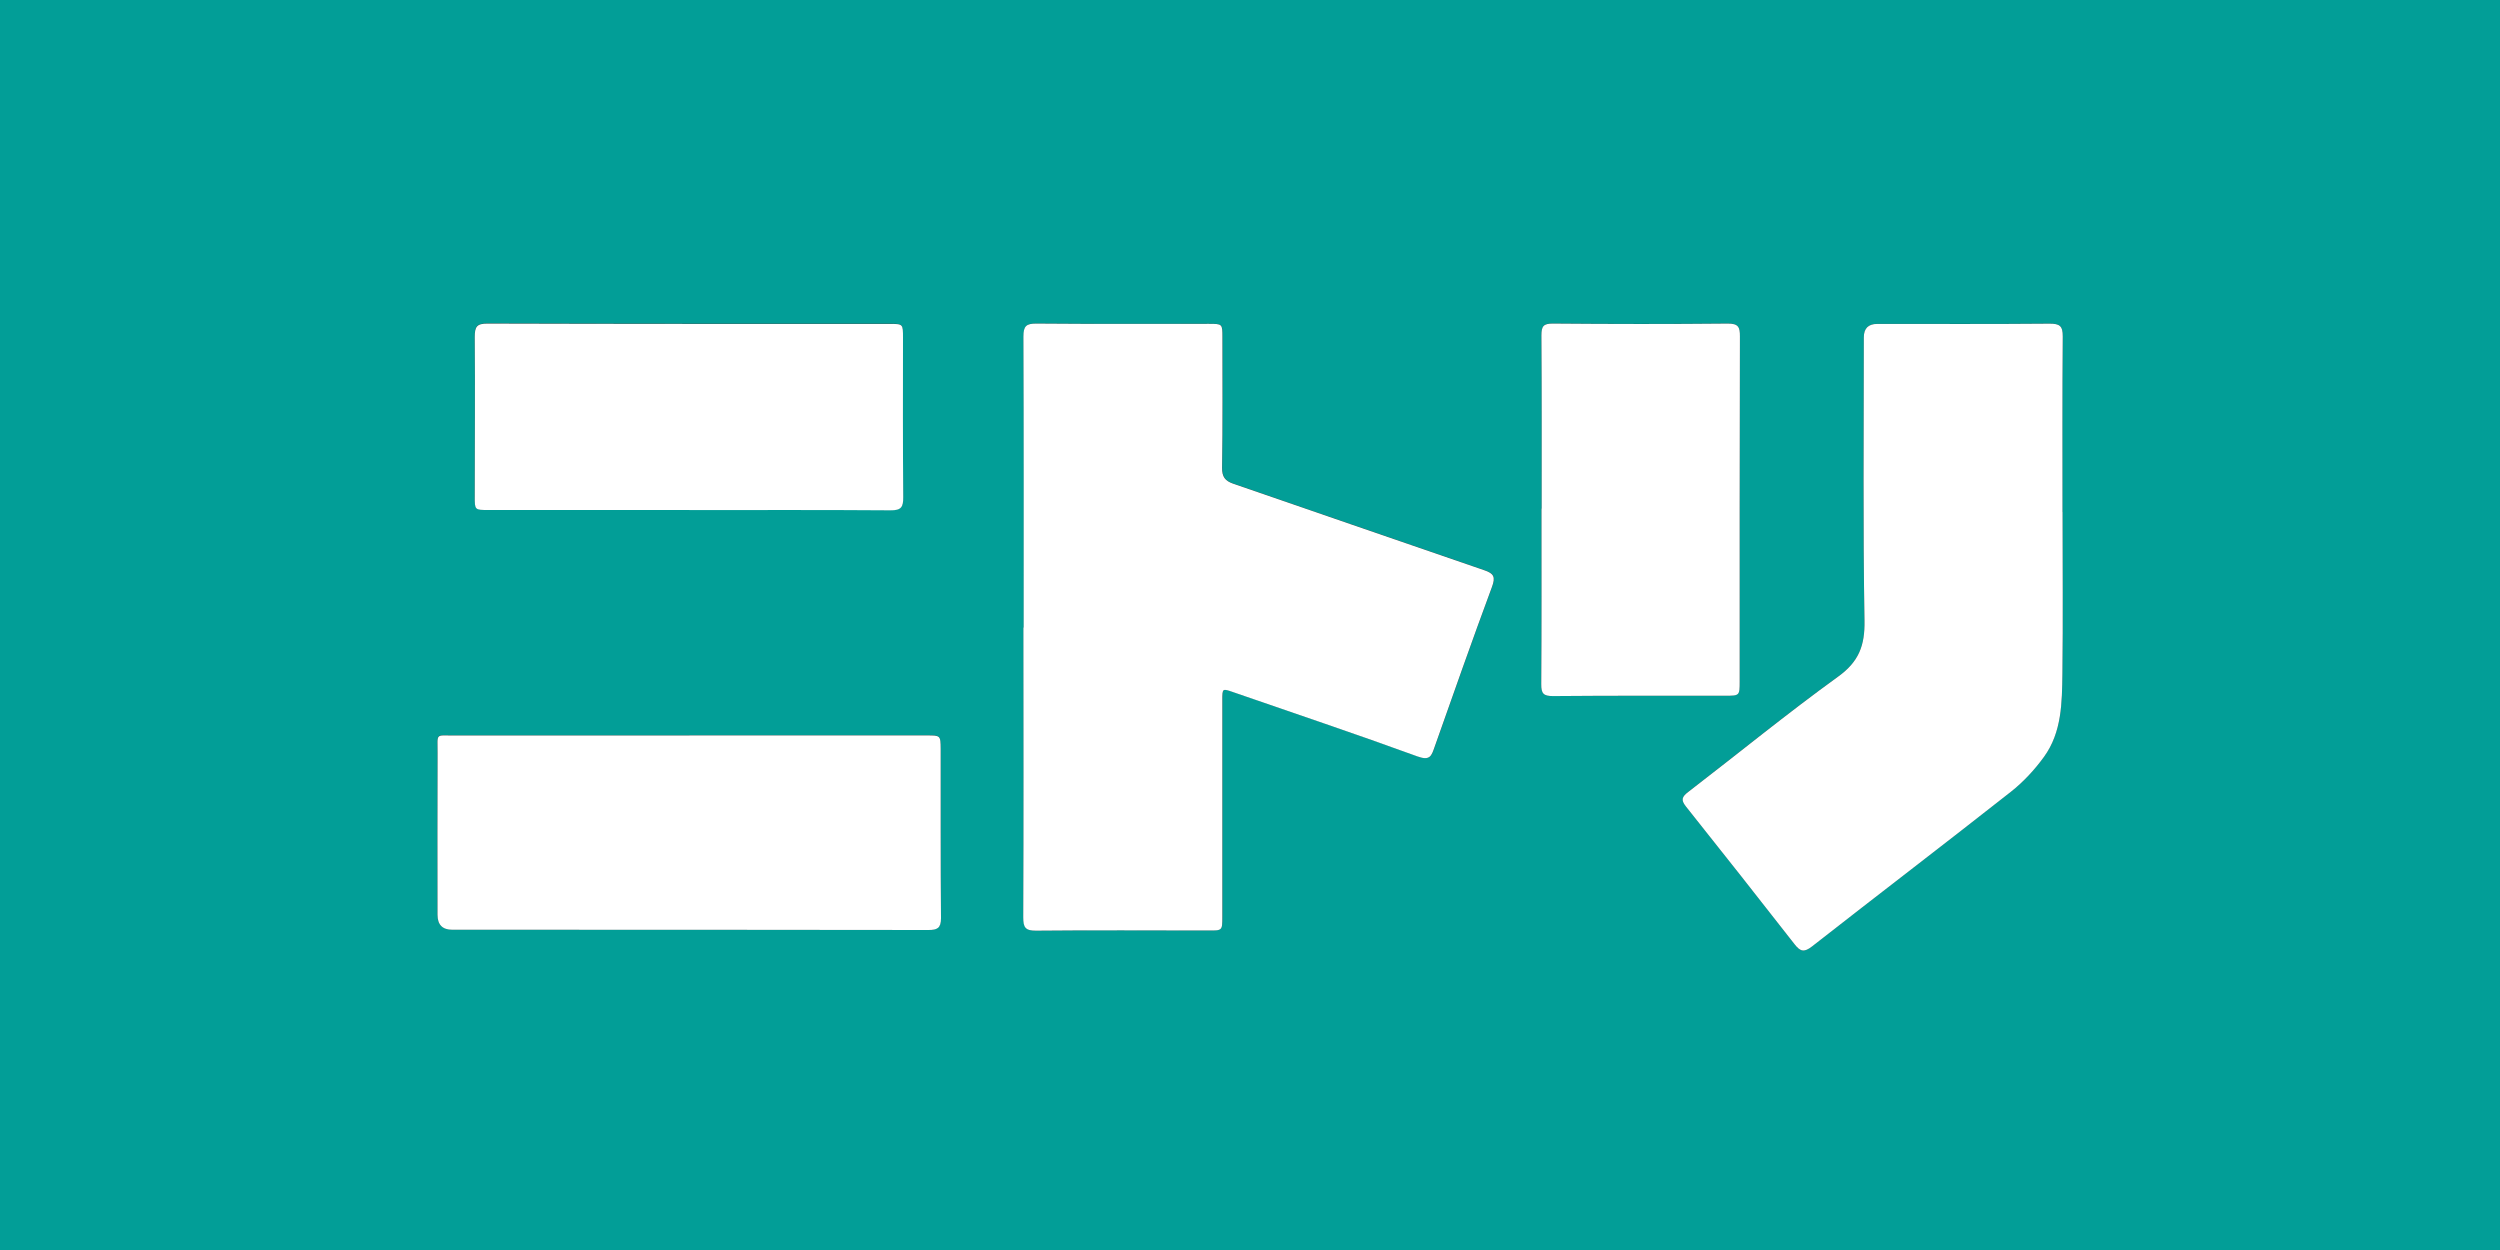
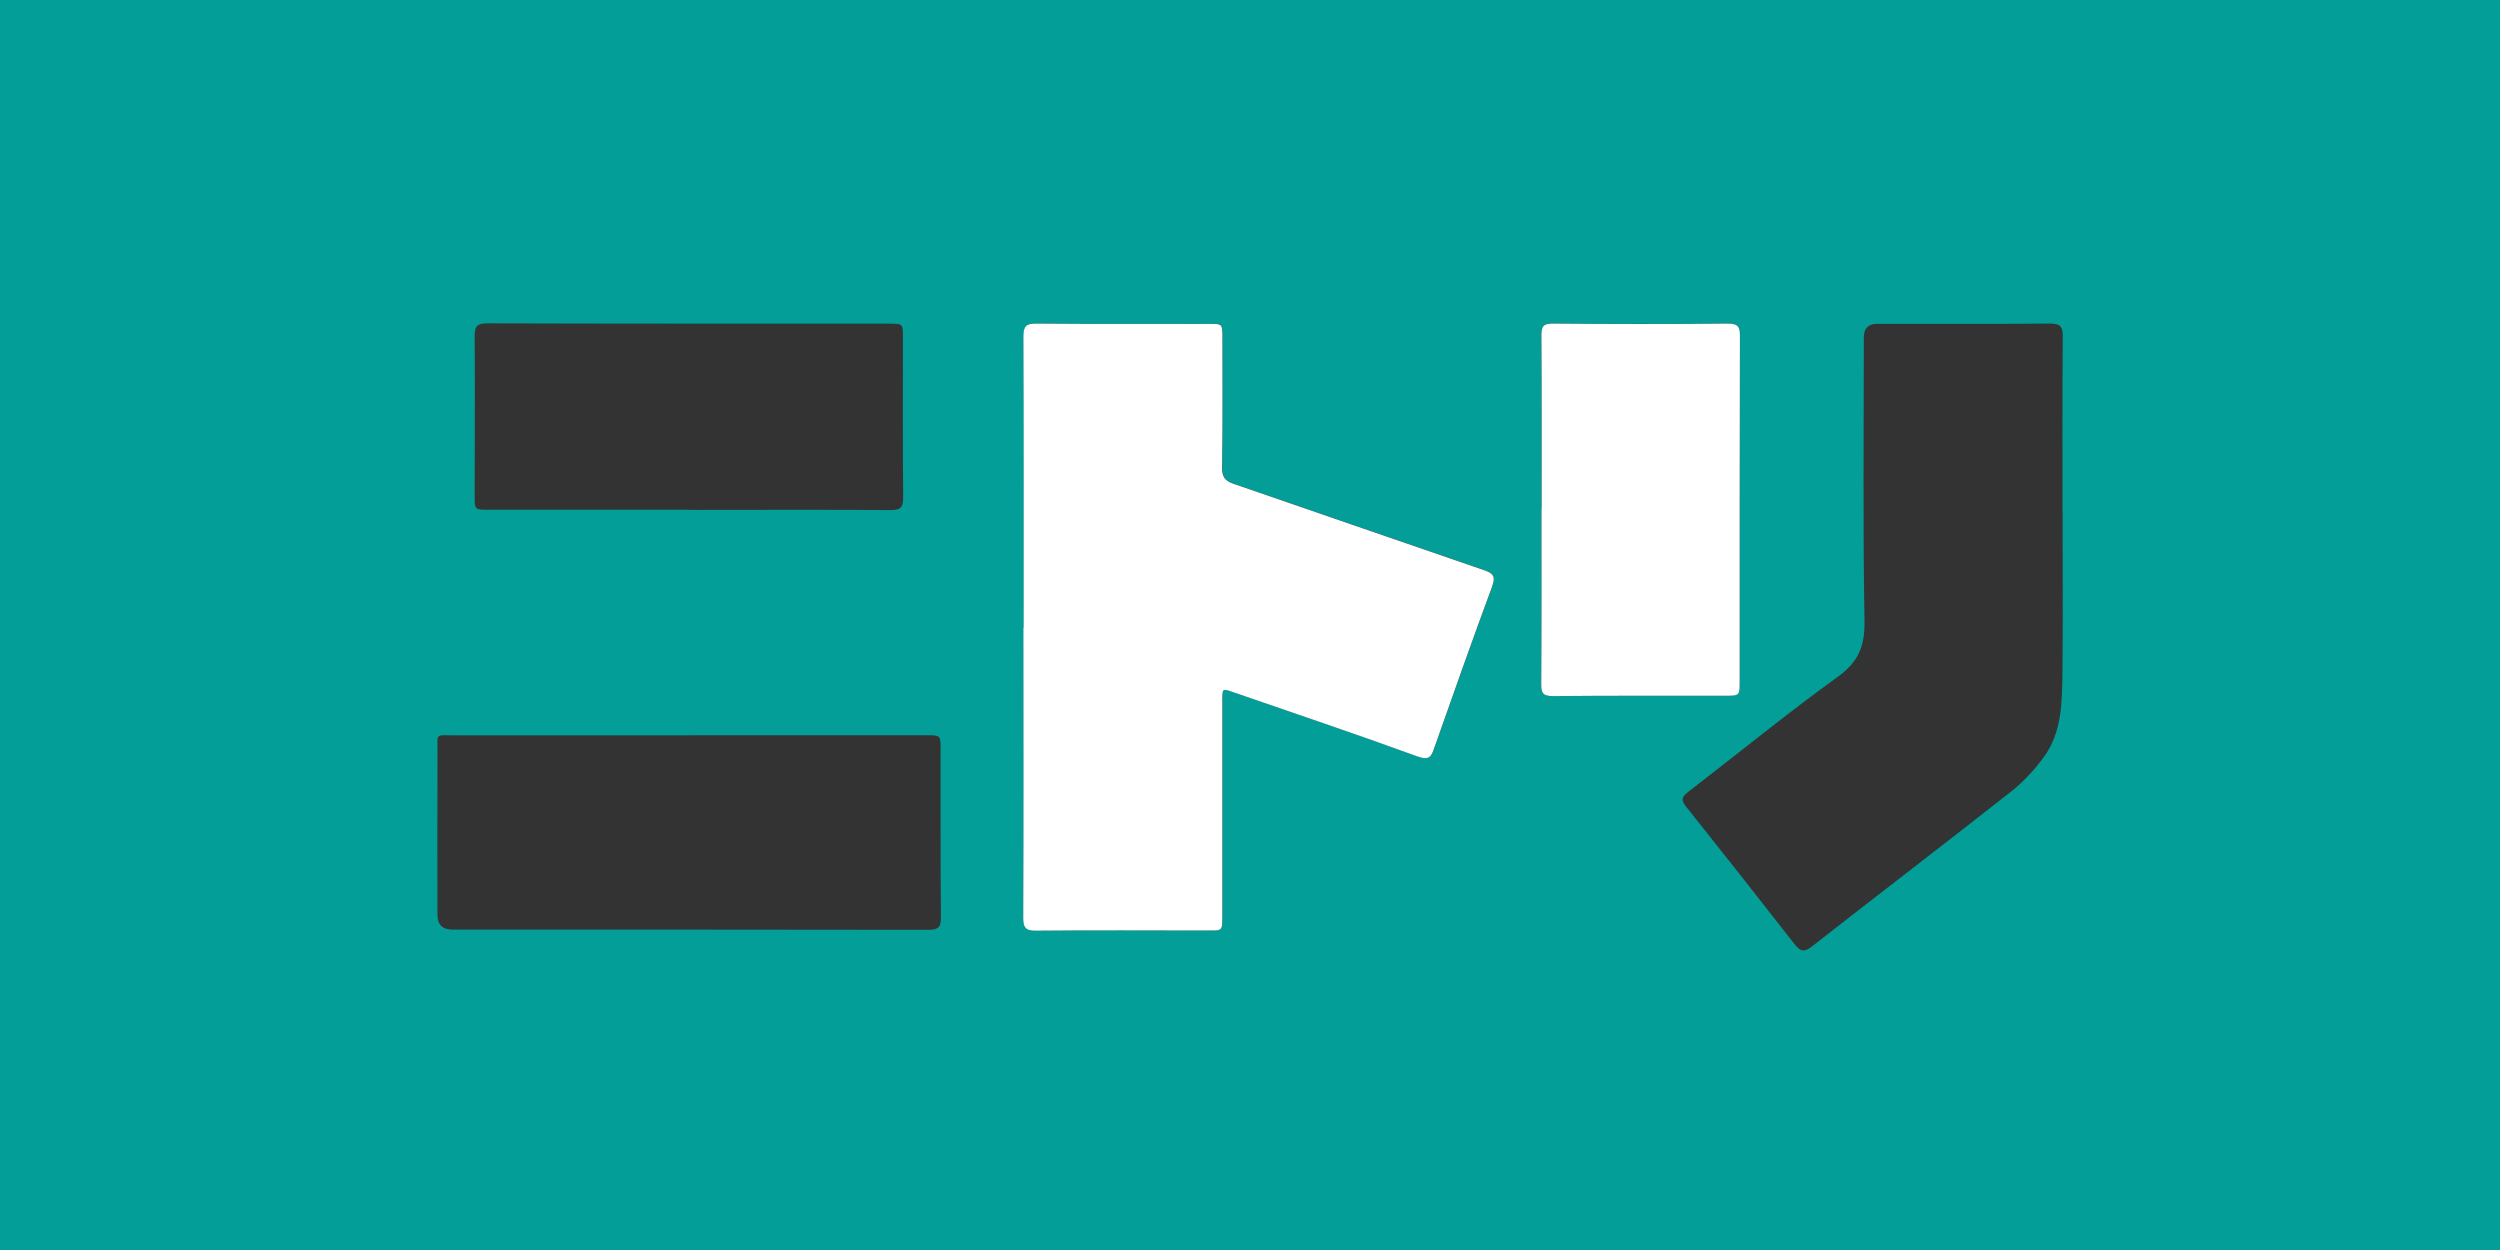
<svg xmlns="http://www.w3.org/2000/svg" id="_レイヤー_2" viewBox="0 0 300 150">
  <rect x="0" y="0" width="300" height="150" fill="#333333" stroke="none" />
  <defs>
    <style>.cls-1{fill:#029e97;}.cls-2{fill:#fff;}</style>
  </defs>
  <path class="cls-1" d="m300,0v150H0S0,0,0,0h300ZM122.84,75.3c0,11.59.02,23.18-.03,34.77,0,1.21.24,1.61,1.55,1.6,6.89-.07,13.77-.02,20.66-.02,1.67,0,1.67,0,1.68-1.63,0-8.68,0-17.36,0-26.04,0-1.4,0-1.38,1.31-.93,7.38,2.56,14.79,5.04,22.13,7.72,1.5.55,1.66-.1,2.02-1.11,2.27-6.41,4.51-12.84,6.89-19.22.46-1.22.23-1.63-.91-2.02-10.04-3.44-20.07-6.93-30.12-10.38-.98-.34-1.36-.82-1.35-1.94.08-5.22.04-10.43.04-15.65,0-1.59,0-1.6-1.65-1.6-6.89,0-13.77.03-20.66-.03-1.24-.01-1.58.29-1.57,1.55.05,11.64.03,23.28.03,34.92Zm124.66-13.86h0c0-7.02-.03-14.05.03-21.07.01-1.28-.38-1.55-1.6-1.54-6.89.06-13.77.03-20.66.03q-1.61,0-1.61,1.61c0,11.34-.12,22.68.08,34.01.05,2.98-.67,4.9-3.16,6.7-6.13,4.43-11.99,9.23-17.99,13.84-.76.58-.91.96-.28,1.75,4.37,5.48,8.72,10.99,13.03,16.52.69.89,1.15,1.03,2.11.27,7.93-6.21,15.94-12.32,23.85-18.55,1.51-1.19,2.86-2.65,3.99-4.21,2.14-2.96,2.15-6.51,2.2-9.96.08-6.47.02-12.94.02-19.41Zm-164.77,26.8c-9.4,0-18.8-.01-28.19,0-2.37,0-2.03-.33-2.04,2.1-.03,6.47-.01,12.94-.01,19.41q0,1.8,1.78,1.8c19.05,0,38.09,0,57.14.03,1.05,0,1.51-.22,1.5-1.41-.06-6.77-.03-13.54-.04-20.31,0-1.62-.02-1.63-1.65-1.63-9.5,0-19,0-28.49,0Zm-.01-27.05h0c8.04,0,16.09-.04,24.13.02,1.3.01,1.54-.39,1.53-1.6-.06-6.37-.03-12.75-.03-19.12,0-1.65,0-1.64-1.58-1.65-16.09,0-32.18.01-48.27-.04-1.31,0-1.55.39-1.54,1.59.05,6.37,0,12.75,0,19.12,0,1.65,0,1.66,1.62,1.66,8.04,0,16.09,0,24.13,0Zm102.28-.17h-.02c0,7.03.03,14.05-.03,21.08,0,1.12.27,1.43,1.41,1.42,6.89-.06,13.78-.03,20.67-.04,1.73,0,1.73-.01,1.73-1.72,0-13.8,0-27.6.03-41.4,0-1.12-.2-1.55-1.46-1.54-6.99.07-13.98.06-20.97,0-1.17-.01-1.4.33-1.39,1.42.05,6.93.03,13.85.03,20.78Z" />
  <path class="cls-2" d="m122.84,75.3c0-11.64.02-23.28-.03-34.92,0-1.26.34-1.56,1.57-1.55,6.89.06,13.77.03,20.66.03,1.65,0,1.65,0,1.65,1.6,0,5.22.04,10.44-.04,15.65-.02,1.12.37,1.6,1.35,1.94,10.04,3.45,20.07,6.94,30.12,10.38,1.14.39,1.37.8.91,2.02-2.37,6.38-4.62,12.8-6.89,19.22-.36,1.01-.52,1.65-2.02,1.11-7.34-2.68-14.75-5.16-22.13-7.72-1.3-.45-1.31-.47-1.31.93,0,8.68,0,17.36,0,26.04,0,1.64,0,1.64-1.68,1.63-6.89,0-13.77-.05-20.66.02-1.31.01-1.55-.39-1.55-1.6.05-11.59.03-23.18.02-34.77Z" />
-   <path class="cls-2" d="m247.51,61.44c0,6.47.06,12.94-.02,19.41-.05,3.45-.06,7-2.2,9.96-1.12,1.55-2.48,3.02-3.99,4.21-7.91,6.23-15.92,12.34-23.85,18.55-.96.75-1.42.62-2.11-.27-4.31-5.53-8.66-11.03-13.03-16.52-.63-.79-.48-1.17.28-1.75,6-4.61,11.86-9.41,17.99-13.84,2.49-1.8,3.21-3.73,3.16-6.7-.19-11.33-.08-22.67-.08-34.01q0-1.61,1.61-1.61c6.89,0,13.77.03,20.66-.03,1.22-.01,1.61.26,1.6,1.54-.06,7.02-.03,14.05-.03,21.07h0Z" />
-   <path class="cls-2" d="m82.74,88.25c9.5,0,19,0,28.49,0,1.62,0,1.64,0,1.65,1.63.01,6.77-.02,13.54.04,20.31,0,1.19-.45,1.41-1.5,1.41-19.05-.03-38.09-.03-57.14-.03q-1.78,0-1.78-1.8c0-6.47-.02-12.94.01-19.41.01-2.43-.33-2.1,2.04-2.1,9.4-.02,18.8,0,28.19,0Z" />
-   <path class="cls-2" d="m82.72,61.2c-8.04,0-16.09,0-24.13,0-1.62,0-1.63,0-1.62-1.66,0-6.37.05-12.75,0-19.12,0-1.2.23-1.6,1.54-1.59,16.09.05,32.18.04,48.27.04,1.58,0,1.58,0,1.58,1.65,0,6.37-.03,12.75.03,19.12.01,1.21-.23,1.61-1.53,1.6-8.04-.06-16.09-.03-24.13-.03h0Z" />
  <path class="cls-2" d="m185,61.03c0-6.93.02-13.85-.03-20.78,0-1.1.23-1.43,1.39-1.42,6.99.06,13.98.07,20.97,0,1.27-.01,1.47.42,1.46,1.54-.04,13.8-.03,27.6-.03,41.4,0,1.71,0,1.72-1.73,1.72-6.89,0-13.78-.02-20.67.04-1.14,0-1.42-.3-1.41-1.42.05-7.03.03-14.05.03-21.08h.02Z" />
</svg>